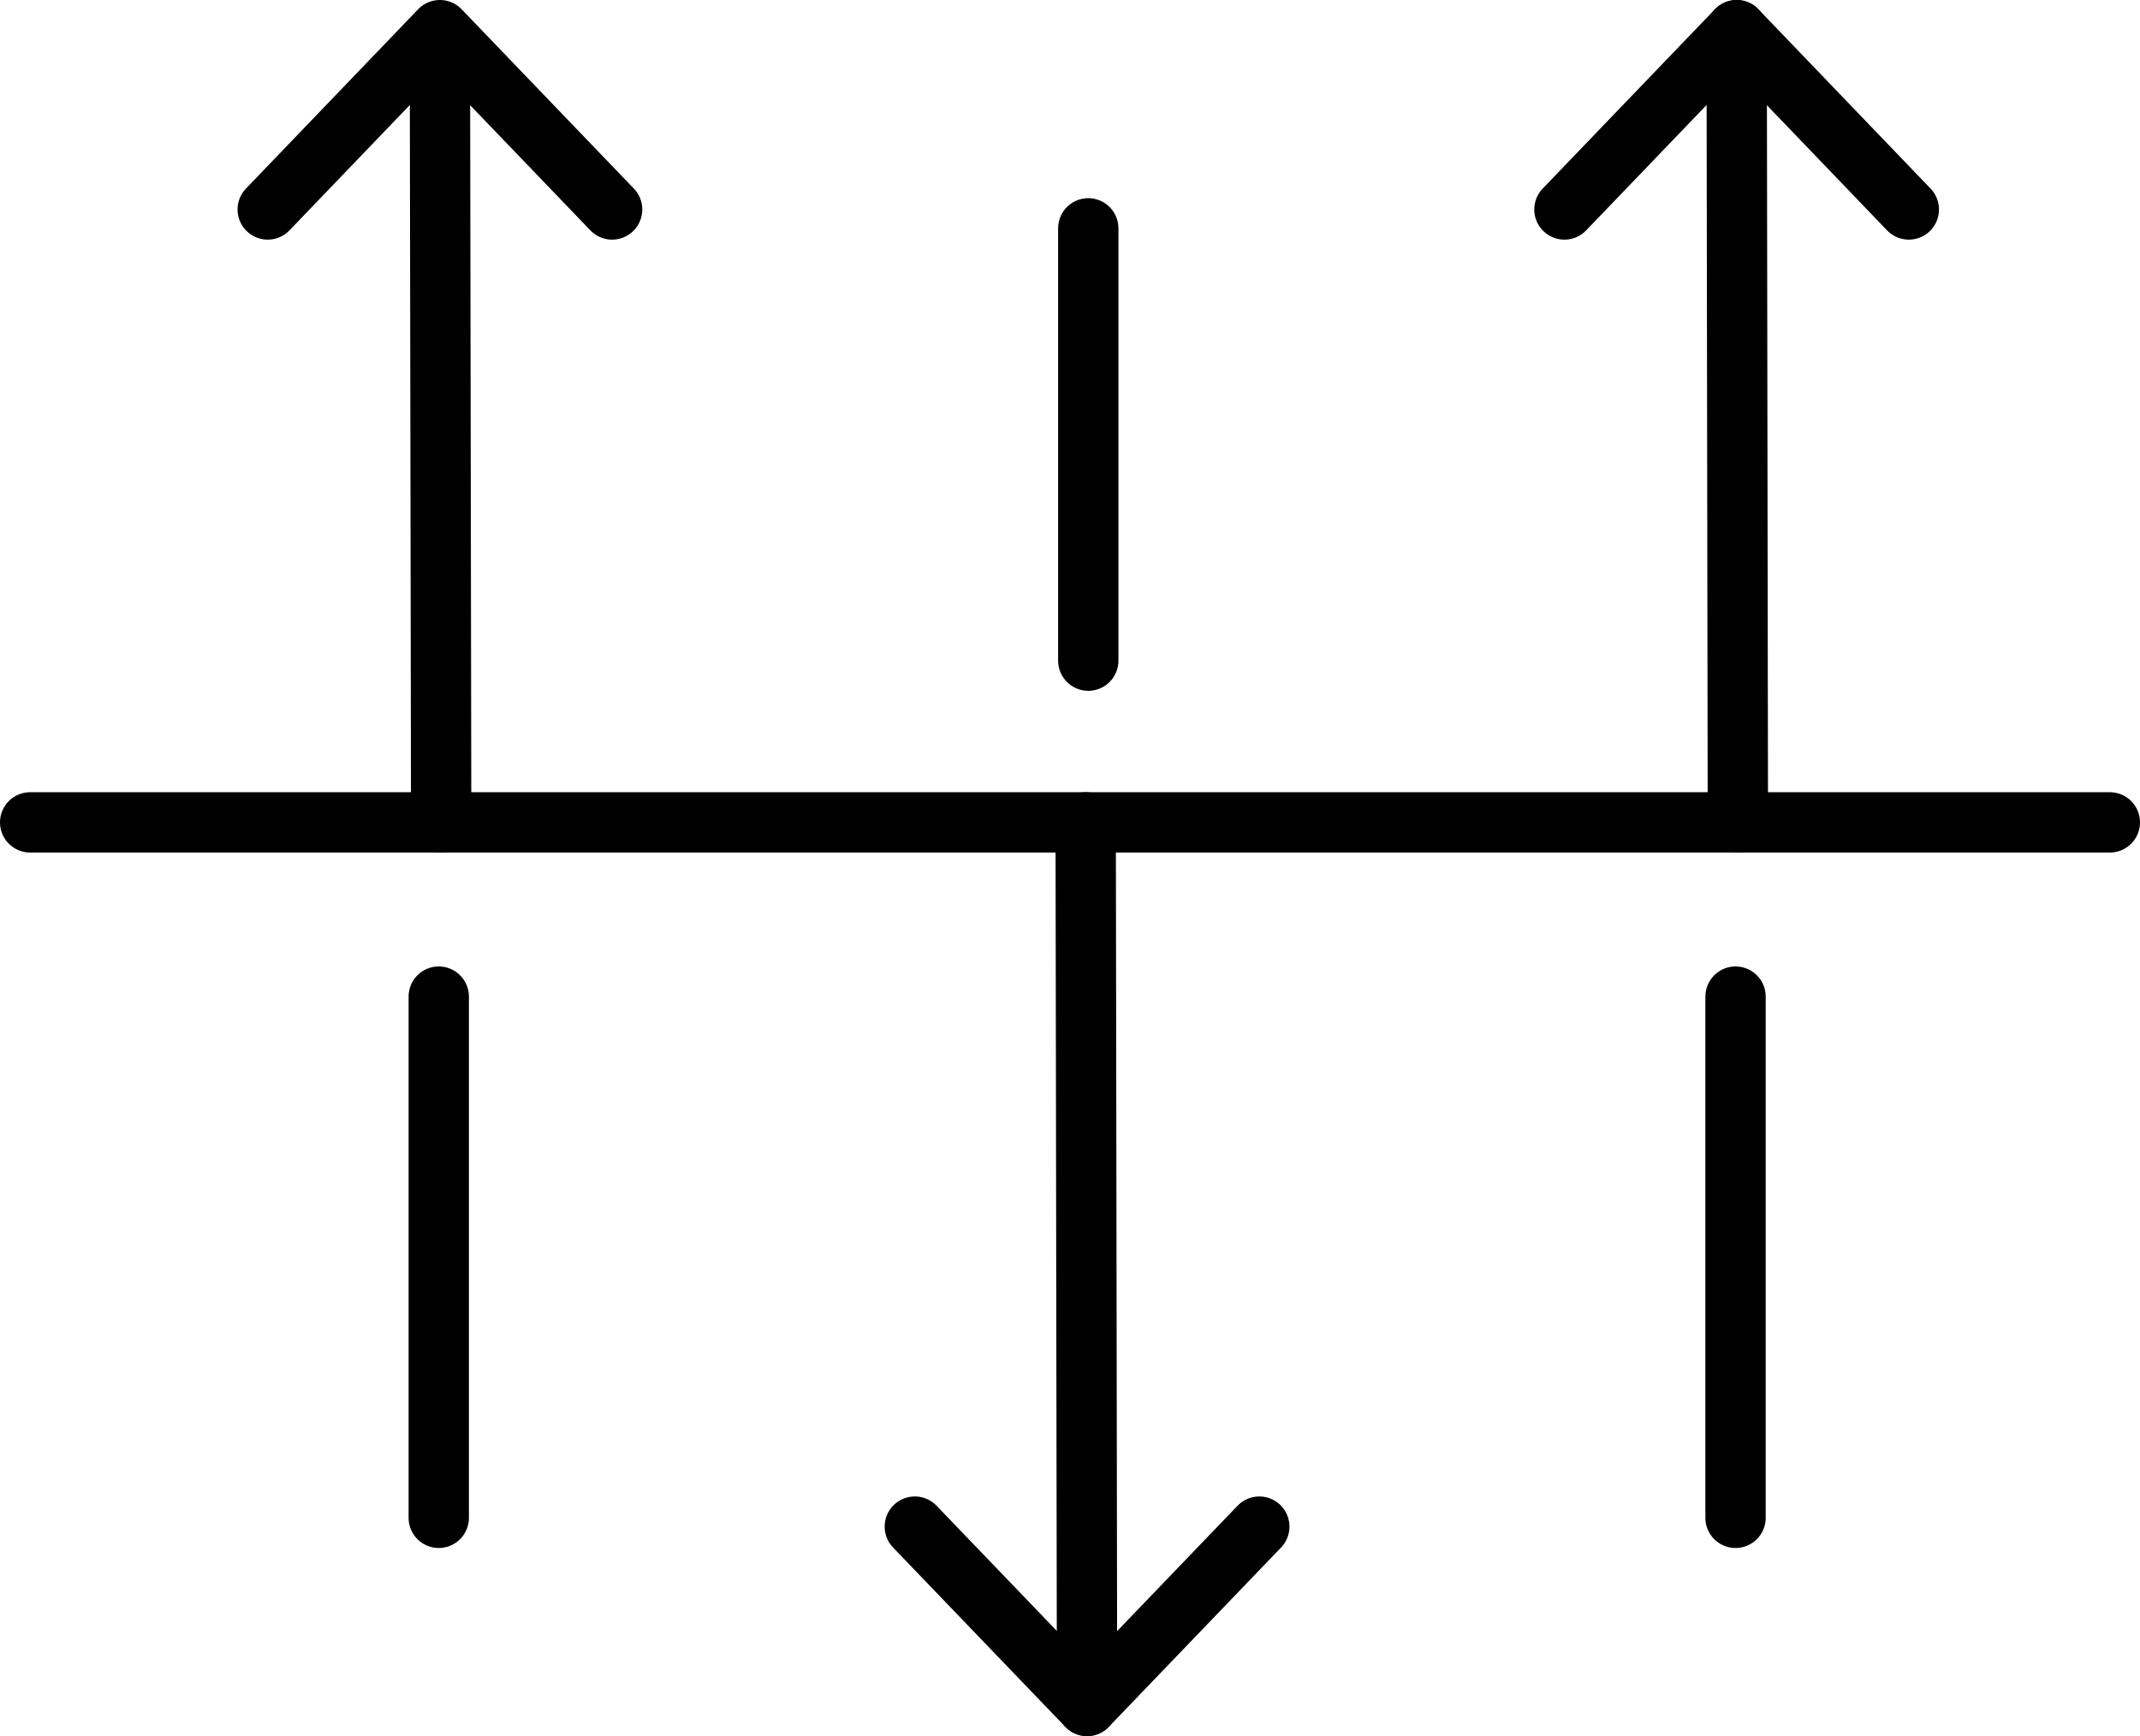
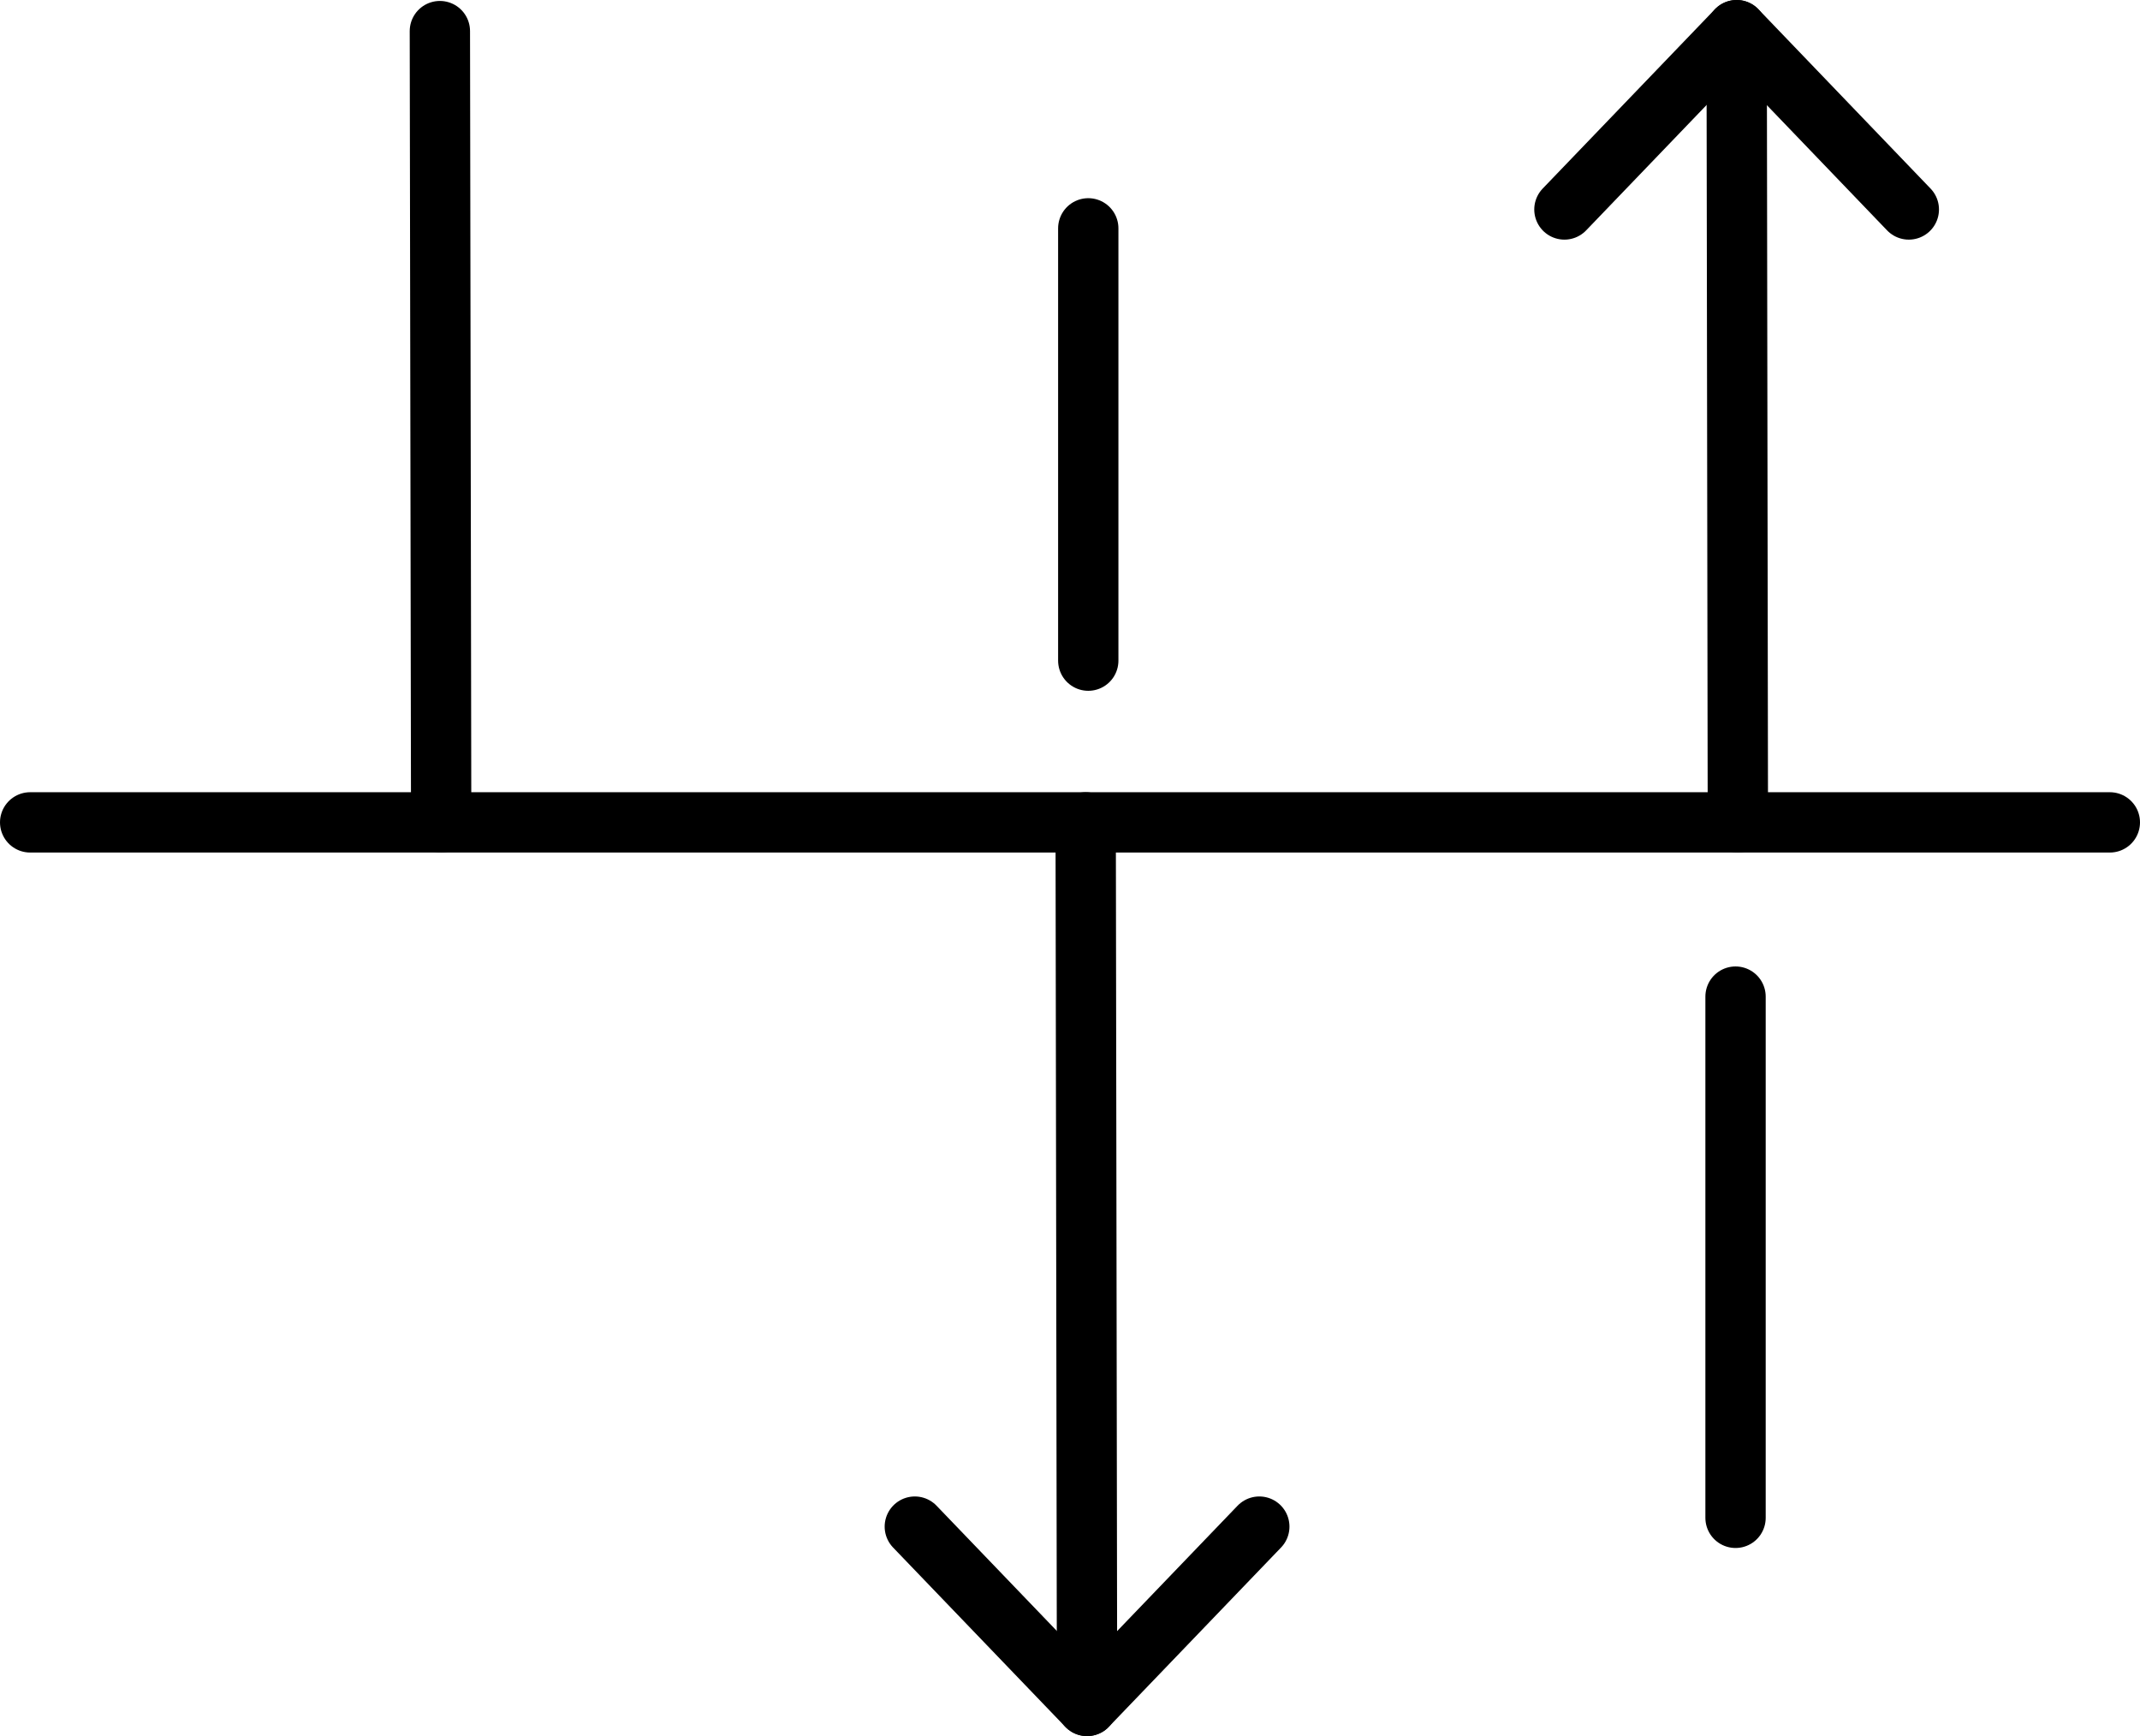
<svg xmlns="http://www.w3.org/2000/svg" id="Layer_2" viewBox="0 0 248.36 201.48">
  <g id="_x2014_ÎÓÈ_x5F_2">
    <line x1="126.3" y1="76.67" x2="126.3" y2="26.5" style="fill:none; stroke:#000; stroke-linecap:round; stroke-linejoin:round; stroke-width:7px;" />
    <polyline points="106.17 177.17 126.16 197.98 146.15 177.17" style="fill:none; stroke:#000; stroke-linecap:round; stroke-linejoin:round; stroke-width:7px;" />
    <line x1="126" y1="95.44" x2="126.16" y2="197.98" style="fill:none; stroke:#000; stroke-linecap:round; stroke-linejoin:round; stroke-width:7px;" />
-     <line x1="50.92" y1="115.66" x2="50.92" y2="176.15" style="fill:none; stroke:#000; stroke-linecap:round; stroke-linejoin:round; stroke-width:7px;" />
-     <polyline points="71.04 24.31 51.05 3.5 31.07 24.31" style="fill:none; stroke:#000; stroke-linecap:round; stroke-linejoin:round; stroke-width:7px;" />
    <line x1="51.2" y1="95.44" x2="51.05" y2="3.61" style="fill:none; stroke:#000; stroke-linecap:round; stroke-linejoin:round; stroke-width:7px;" />
    <line x1="201.42" y1="115.66" x2="201.42" y2="176.15" style="fill:none; stroke:#000; stroke-linecap:round; stroke-linejoin:round; stroke-width:7px;" />
    <polyline points="221.53 24.31 201.55 3.5 181.56 24.31" style="fill:none; stroke:#000; stroke-linecap:round; stroke-linejoin:round; stroke-width:7px;" />
    <line x1="201.69" y1="95.44" x2="201.55" y2="3.5" style="fill:none; stroke:#000; stroke-linecap:round; stroke-linejoin:round; stroke-width:7px;" />
    <line x1="3.5" y1="95.44" x2="244.86" y2="95.44" style="fill:none; stroke:#000; stroke-linecap:round; stroke-linejoin:round; stroke-width:7px;" />
  </g>
</svg>